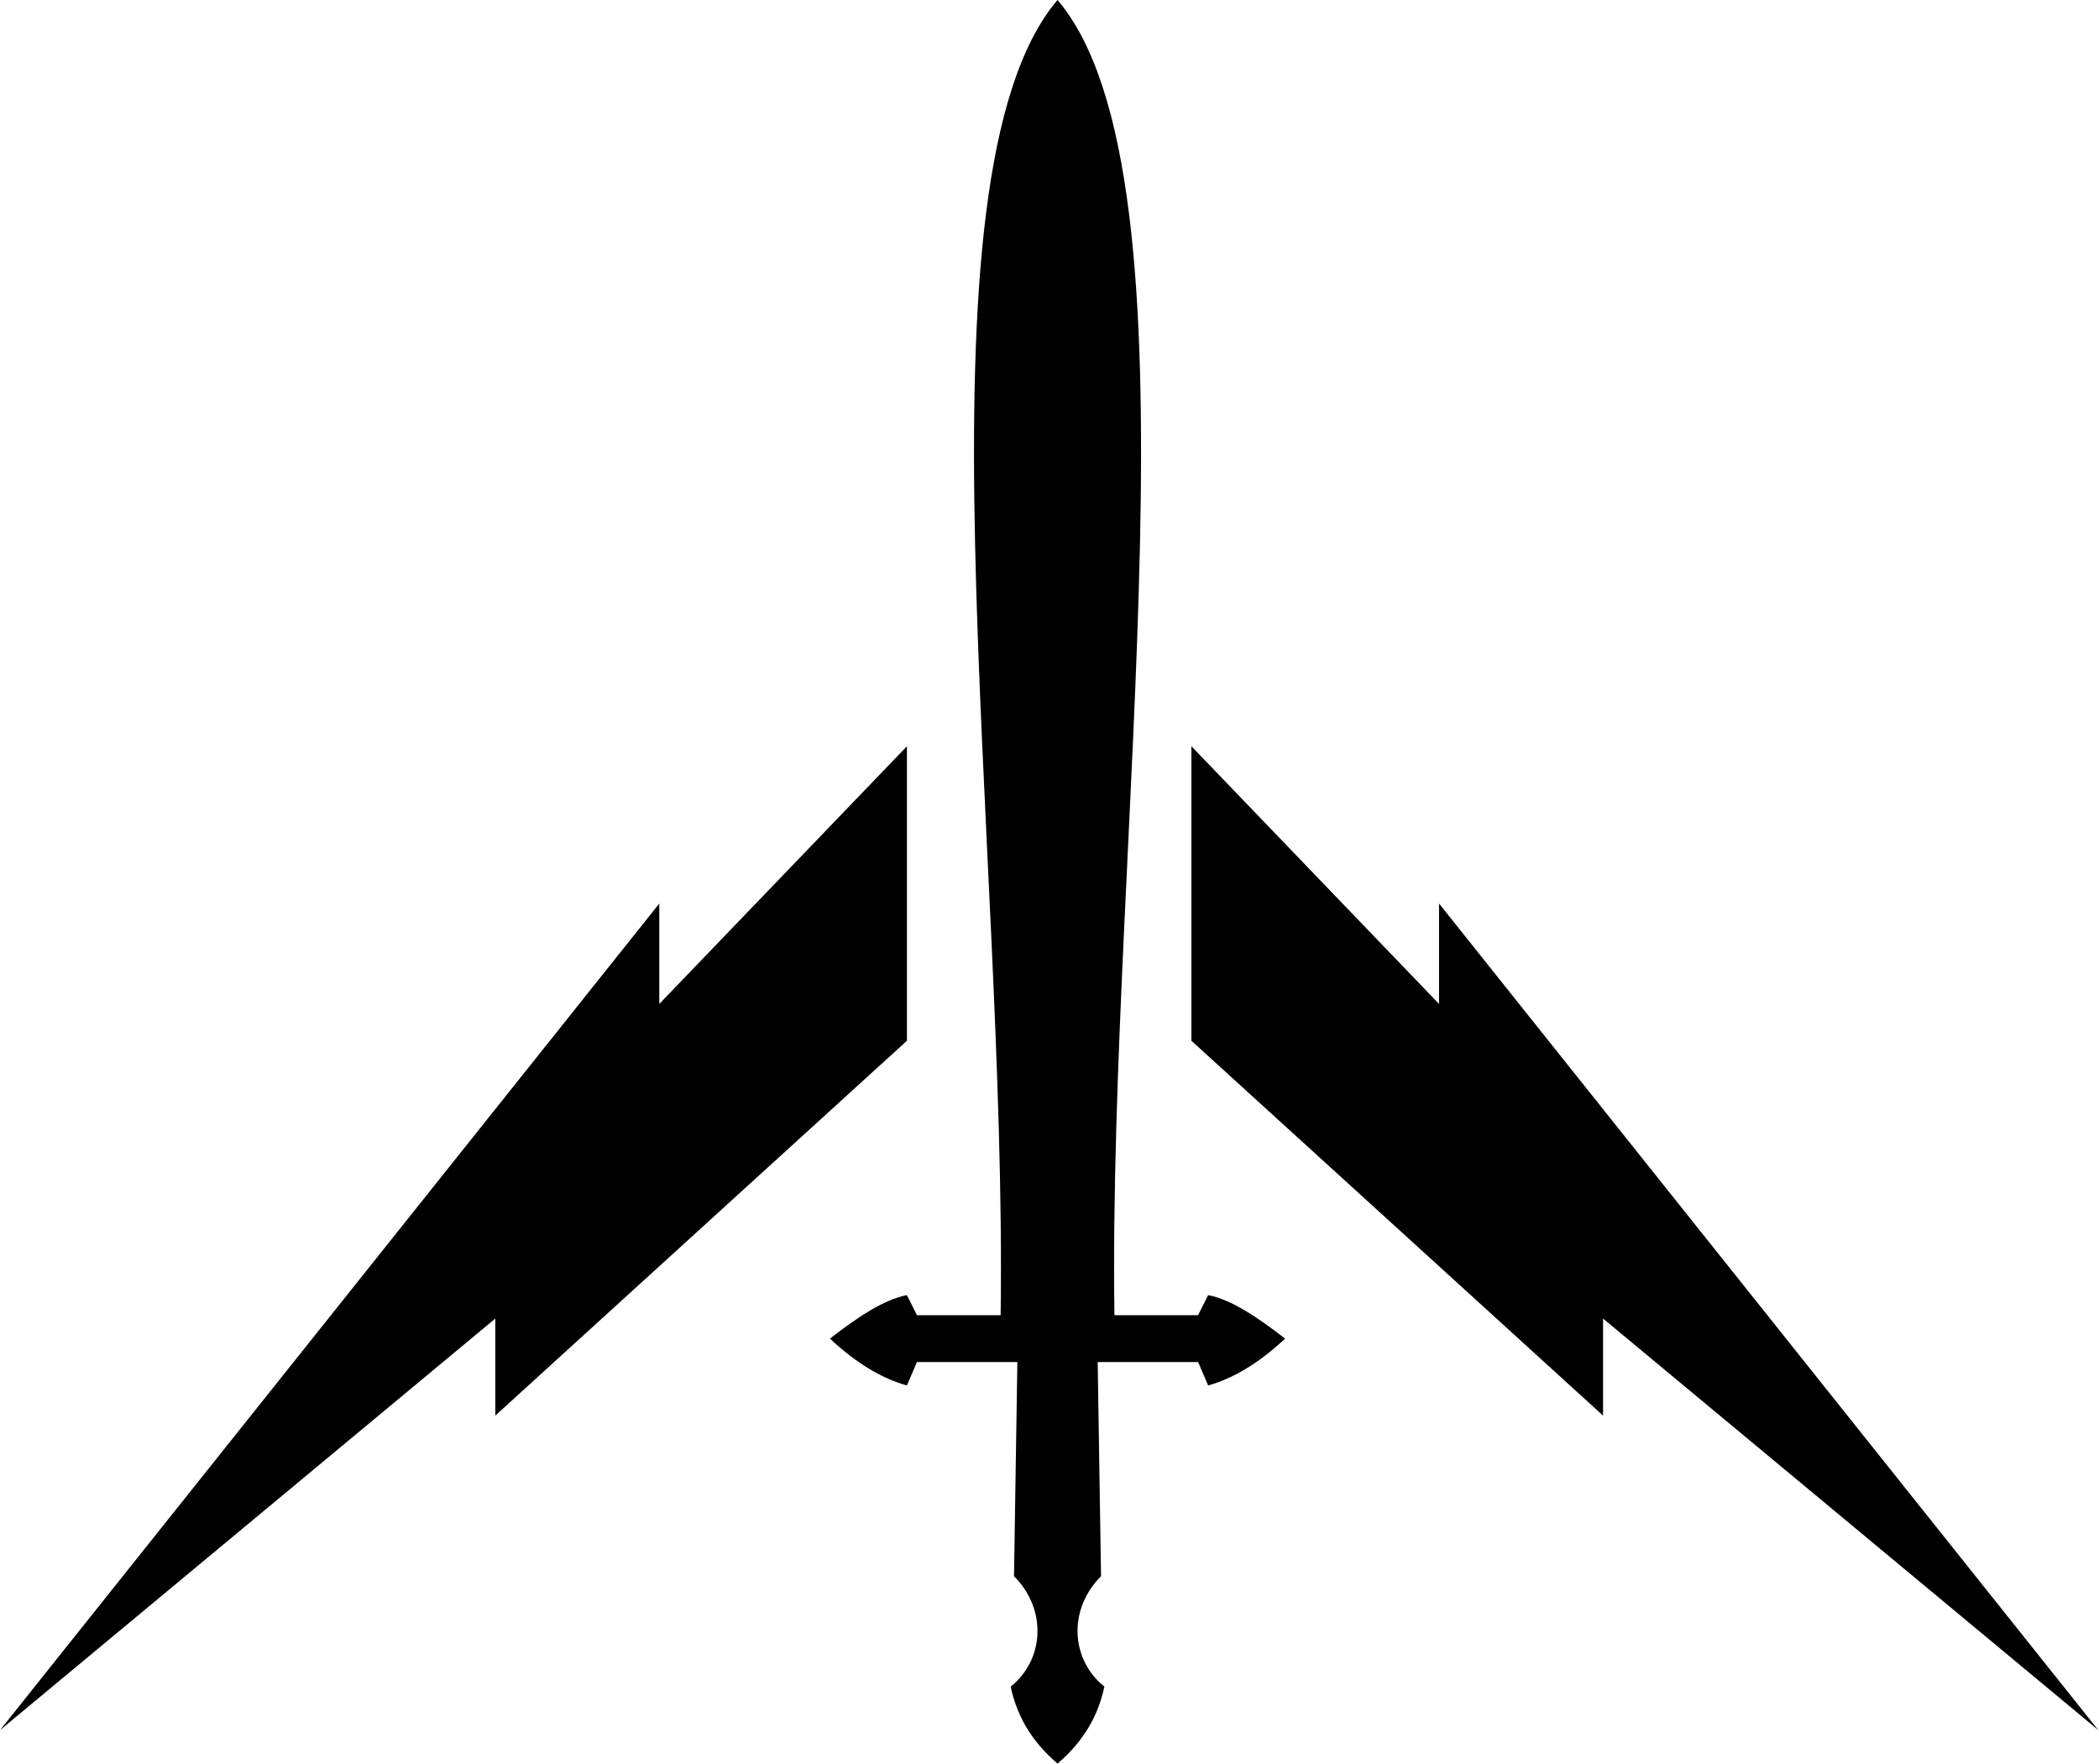
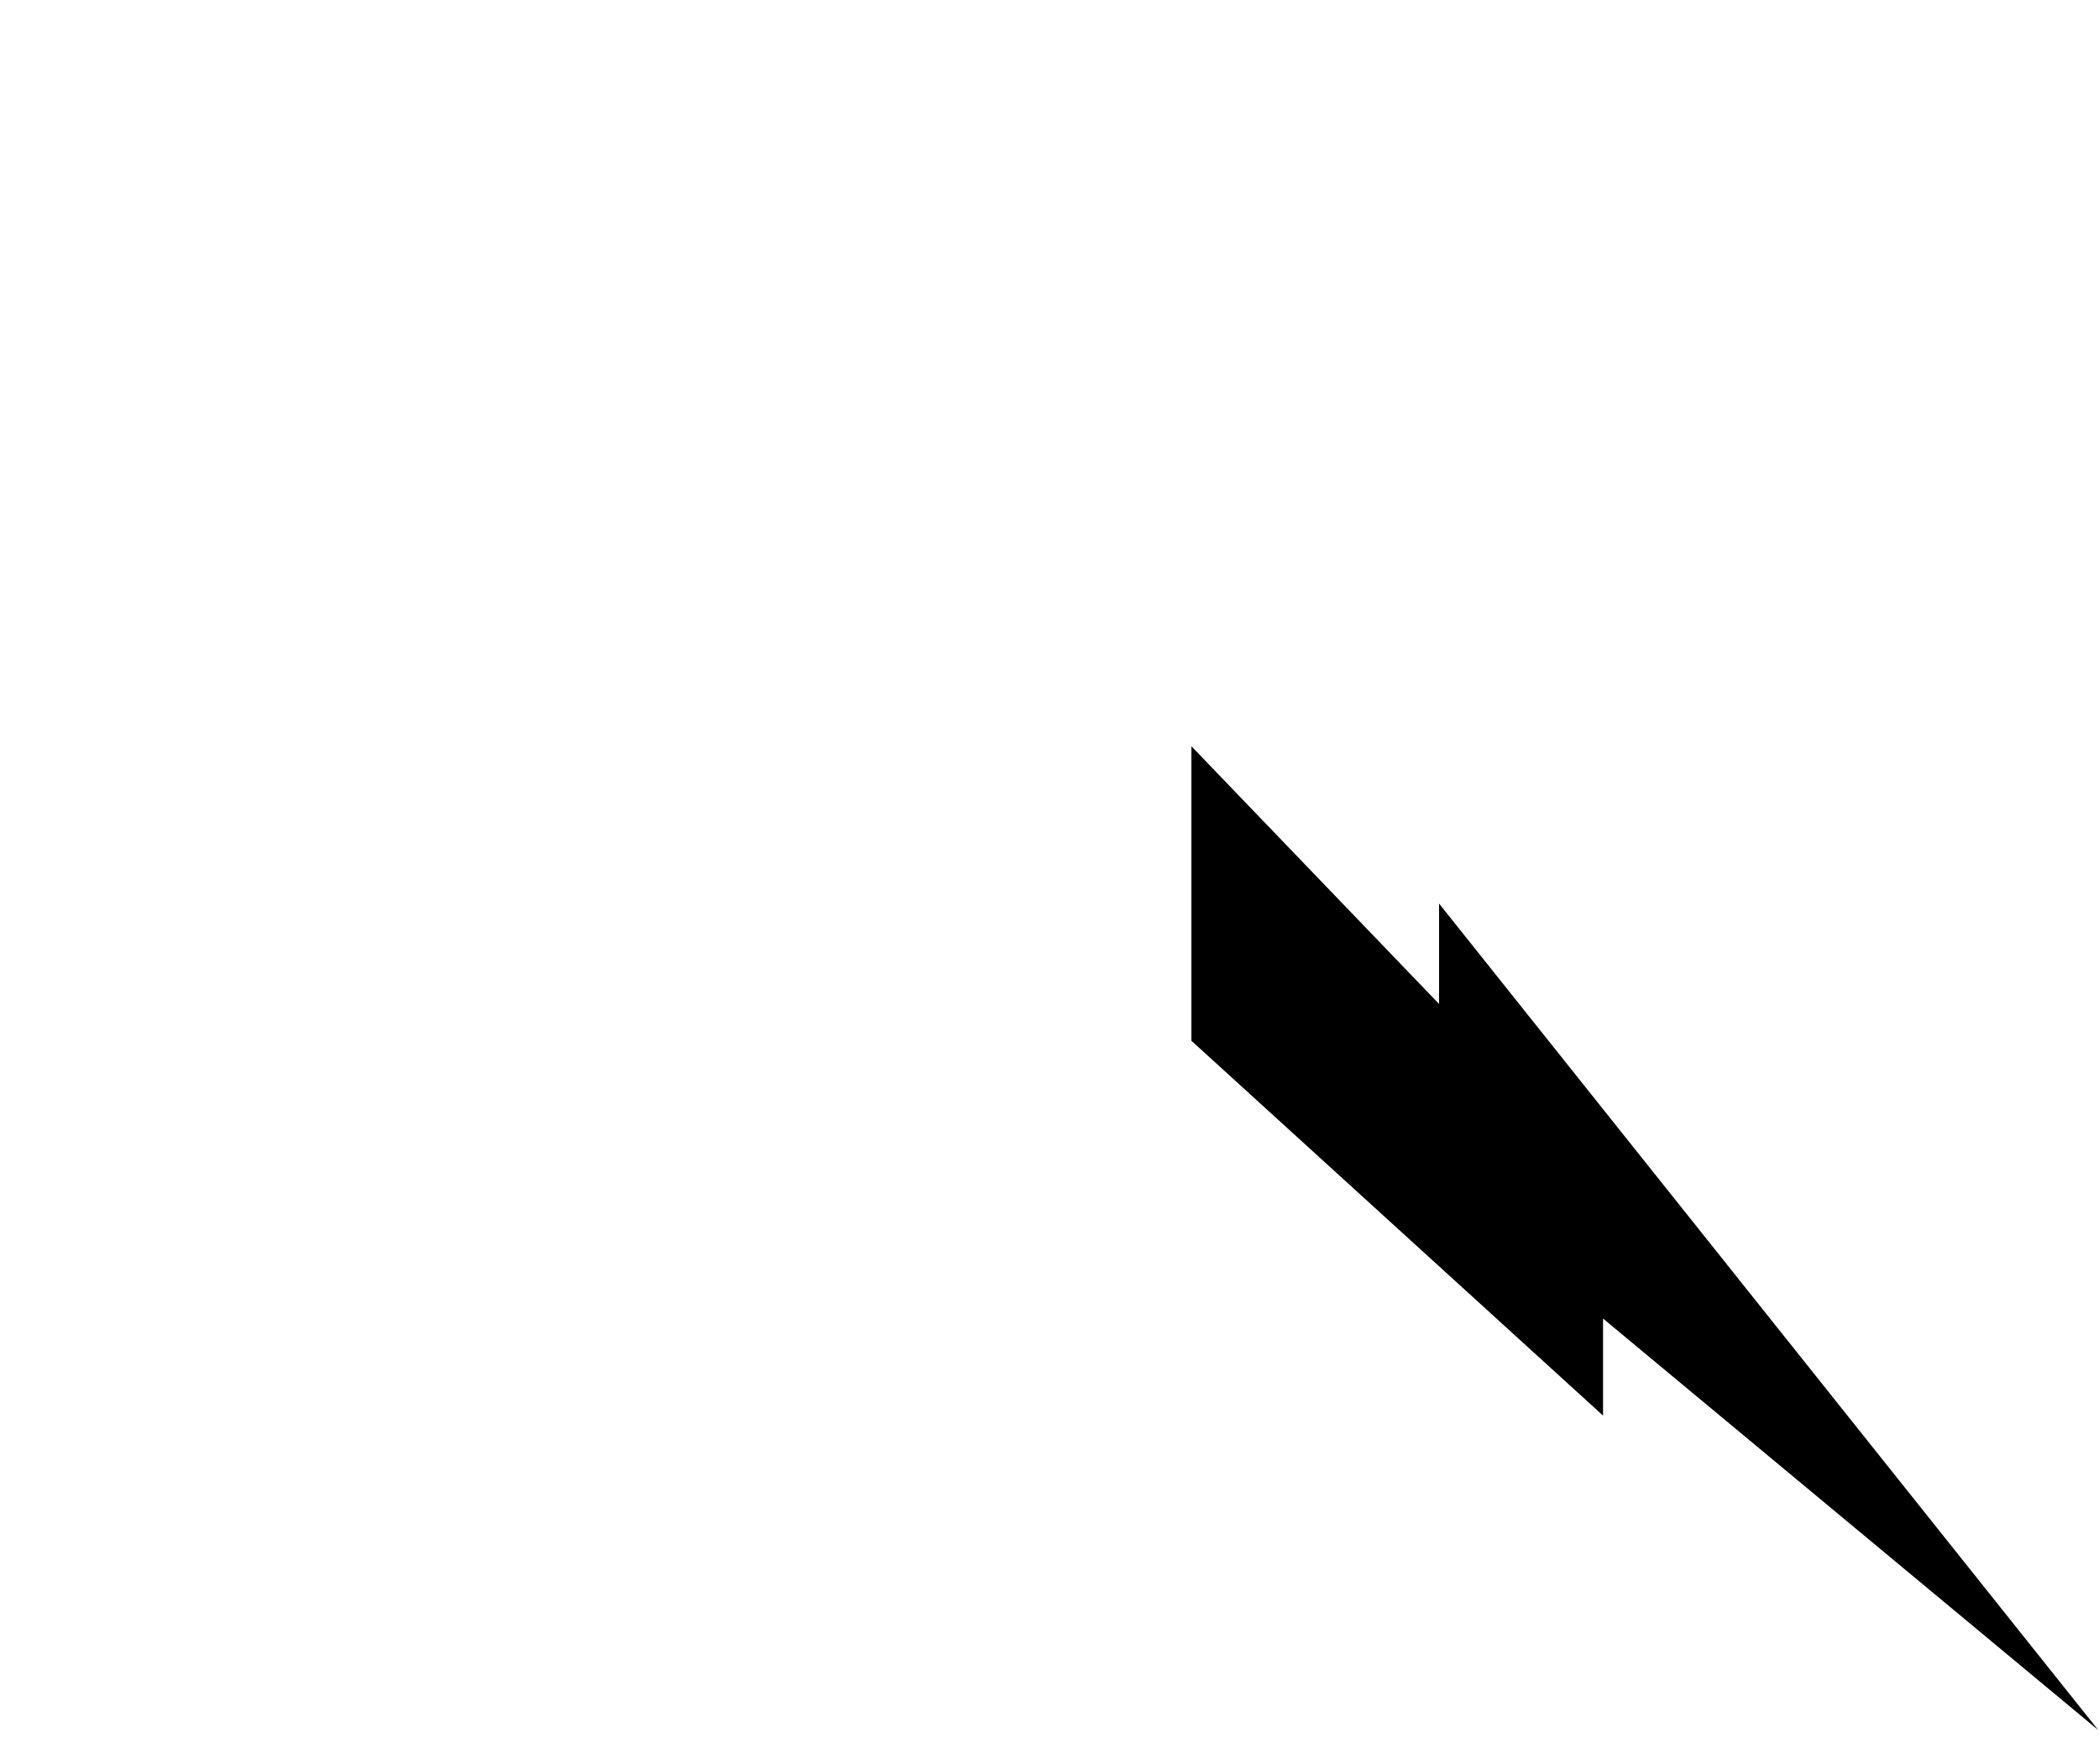
<svg xmlns="http://www.w3.org/2000/svg" xmlns:ns1="&amp;#38;ns_ai;" version="1.1" id="Layer_3" x="0px" y="0px" viewBox="0 0 951.818 800" xml:space="preserve" width="951.818" height="800">
  <switch id="switch12" transform="matrix(0.984,0,0,0.984,-13.78,-91.648)">
    <g ns1:extraneous="self" id="g10">
      <g id="g8">
-         <polygon points="317.83,509.52 14,890.46 242.26,700.77 242.26,745.49 431.95,572.76 431.95,437.04 317.83,555.79 " id="polygon2" />
        <polygon points="563.05,572.76 752.74,745.49 752.74,700.77 981,890.46 677.17,509.52 677.17,555.79 563.05,437.04 " id="polygon4" />
-         <path d="m 566.13,699.22 h -38.56 c -3.08,-219 43.18,-524.37 -26.22,-606.11 -69.4,81.74 -23.13,387.11 -26.22,606.11 h -38.56 l -4.63,-9.25 c -10.67,2.04 -22.89,10.29 -35.47,20.05 12.53,11.76 24.46,18.52 35.47,21.59 l 4.63,-10.8 h 46.27 l -1.54,98.7 c 15.42,15.42 13.88,38.56 -1.54,50.89 2.71,12.76 9.05,24.76 21.59,35.47 12.54,-10.71 18.88,-22.72 21.59,-35.47 -15.42,-12.34 -16.96,-35.47 -1.54,-50.89 l -1.54,-98.7 h 46.27 l 4.63,10.8 c 11.01,-3.08 22.94,-9.84 35.47,-21.59 -12.59,-9.76 -24.8,-18.01 -35.47,-20.05 z" id="path6" />
      </g>
    </g>
  </switch>
</svg>